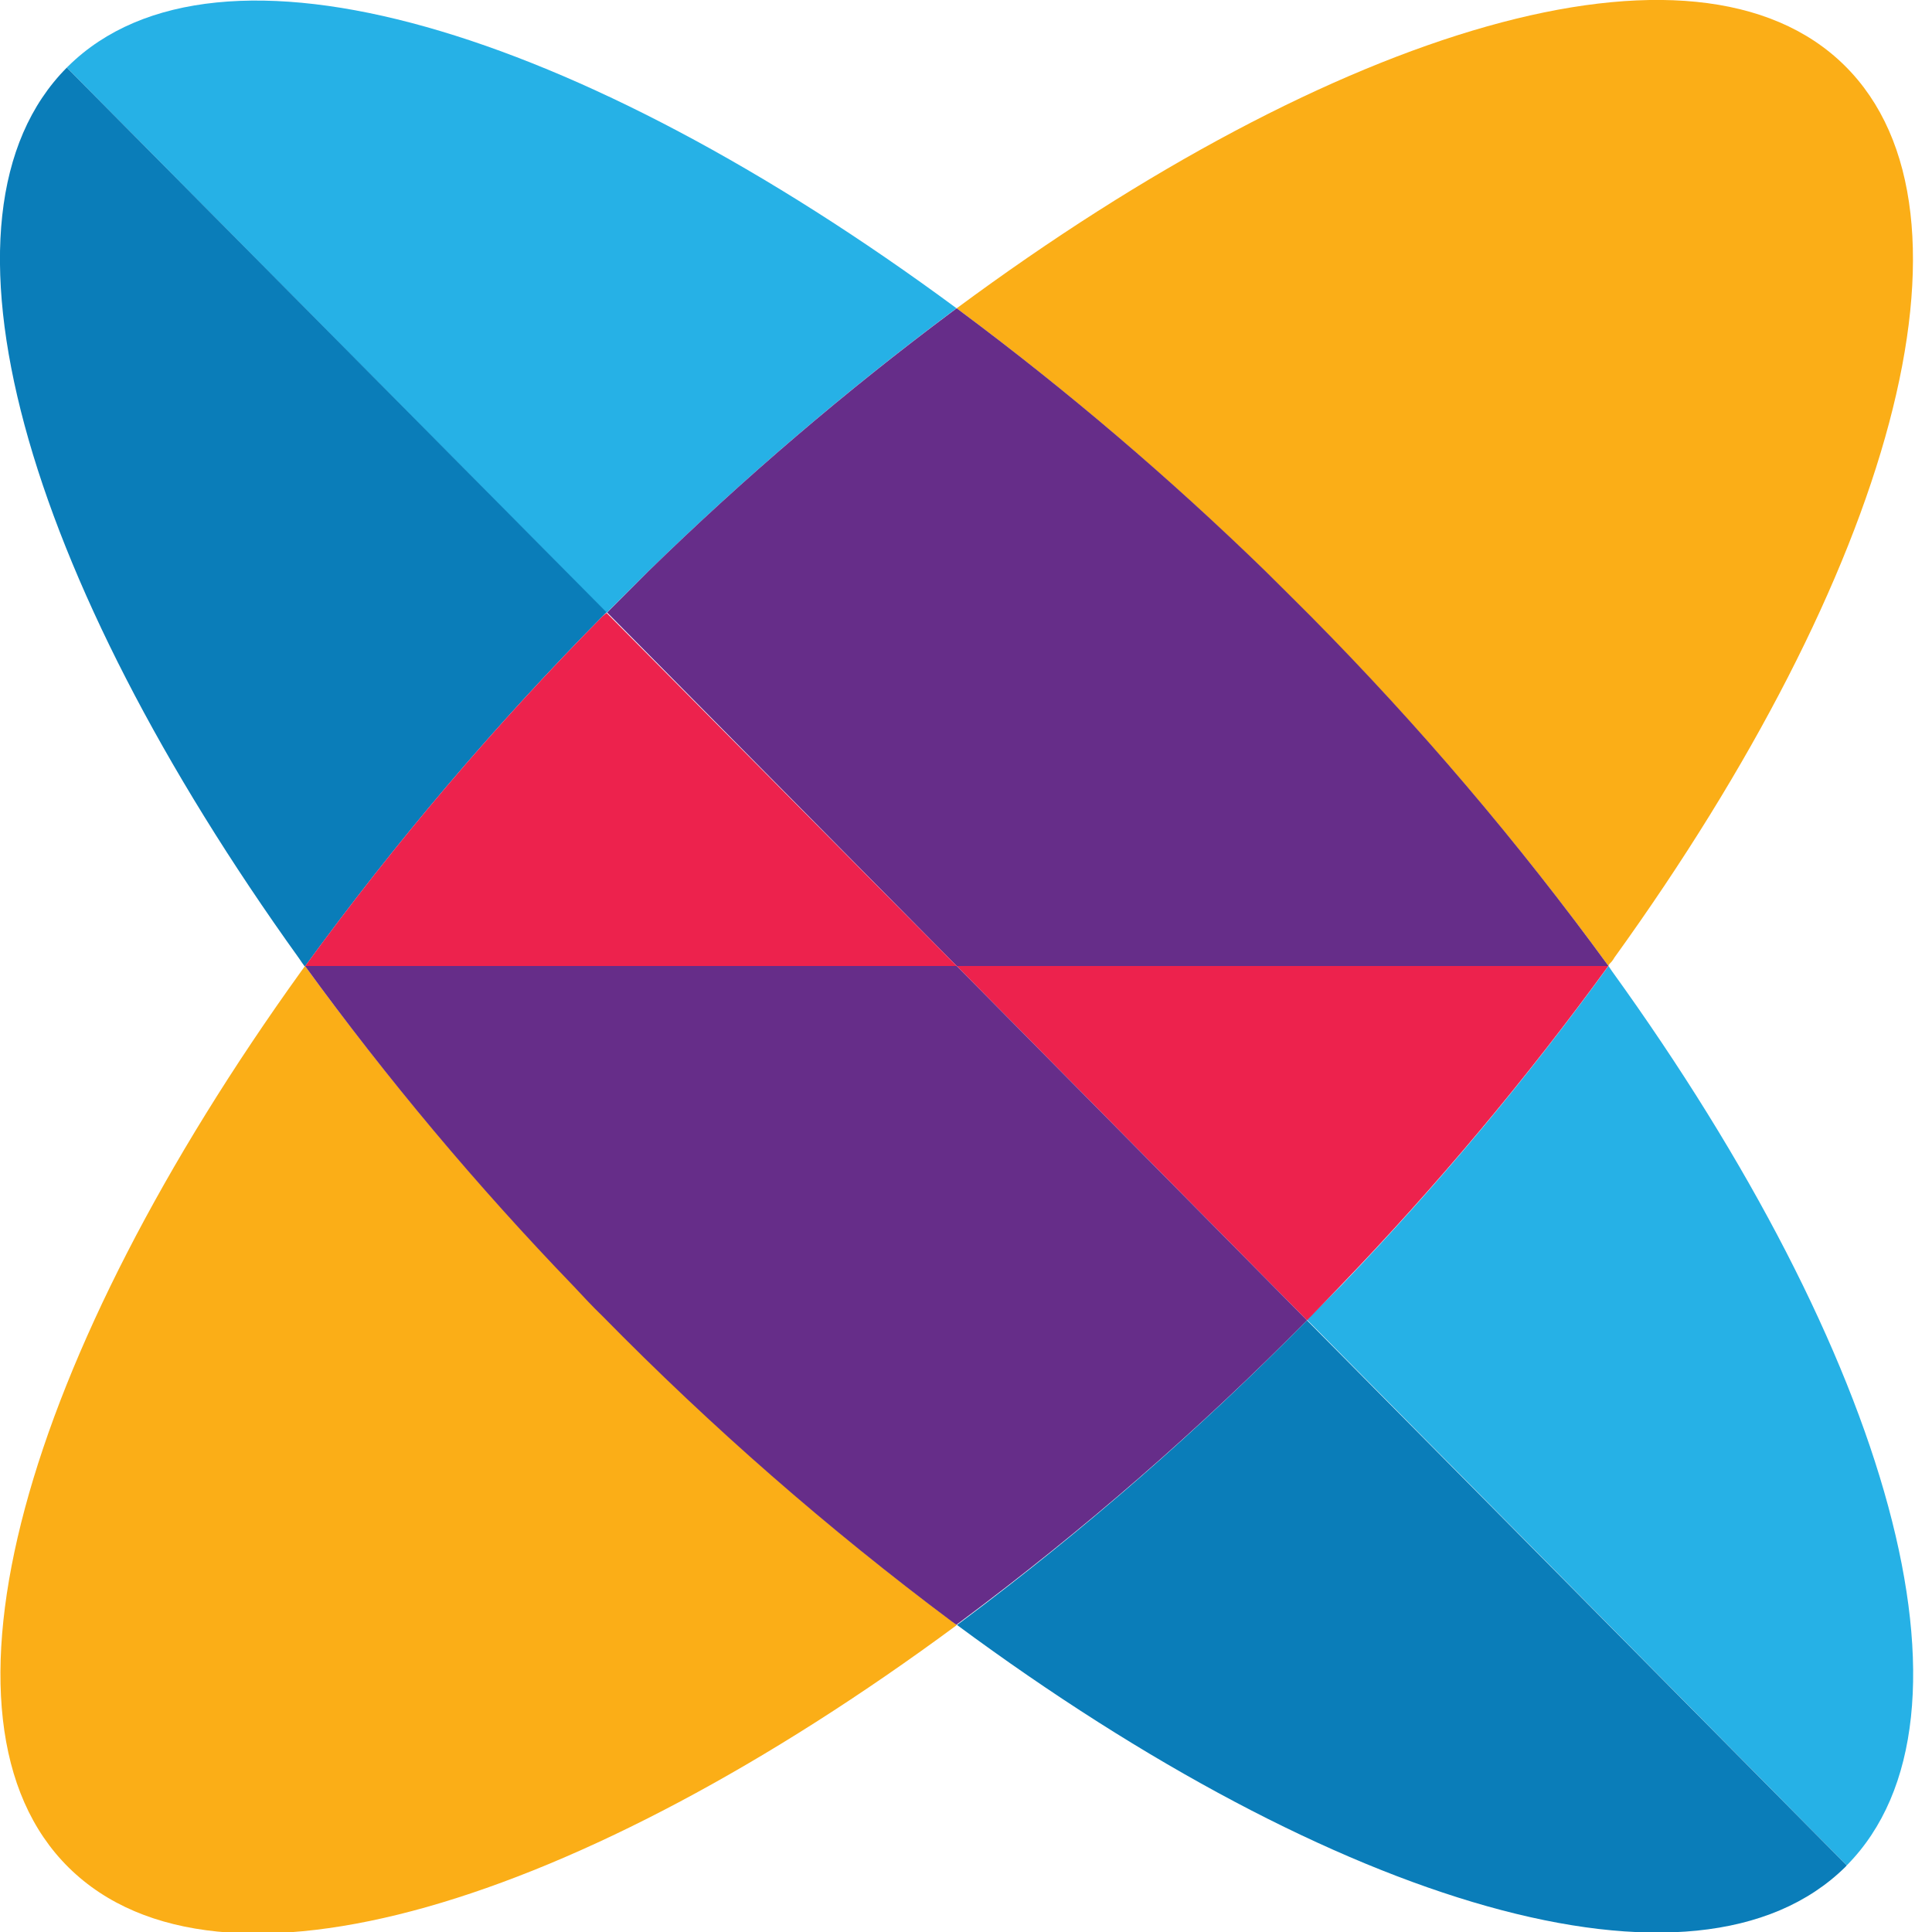
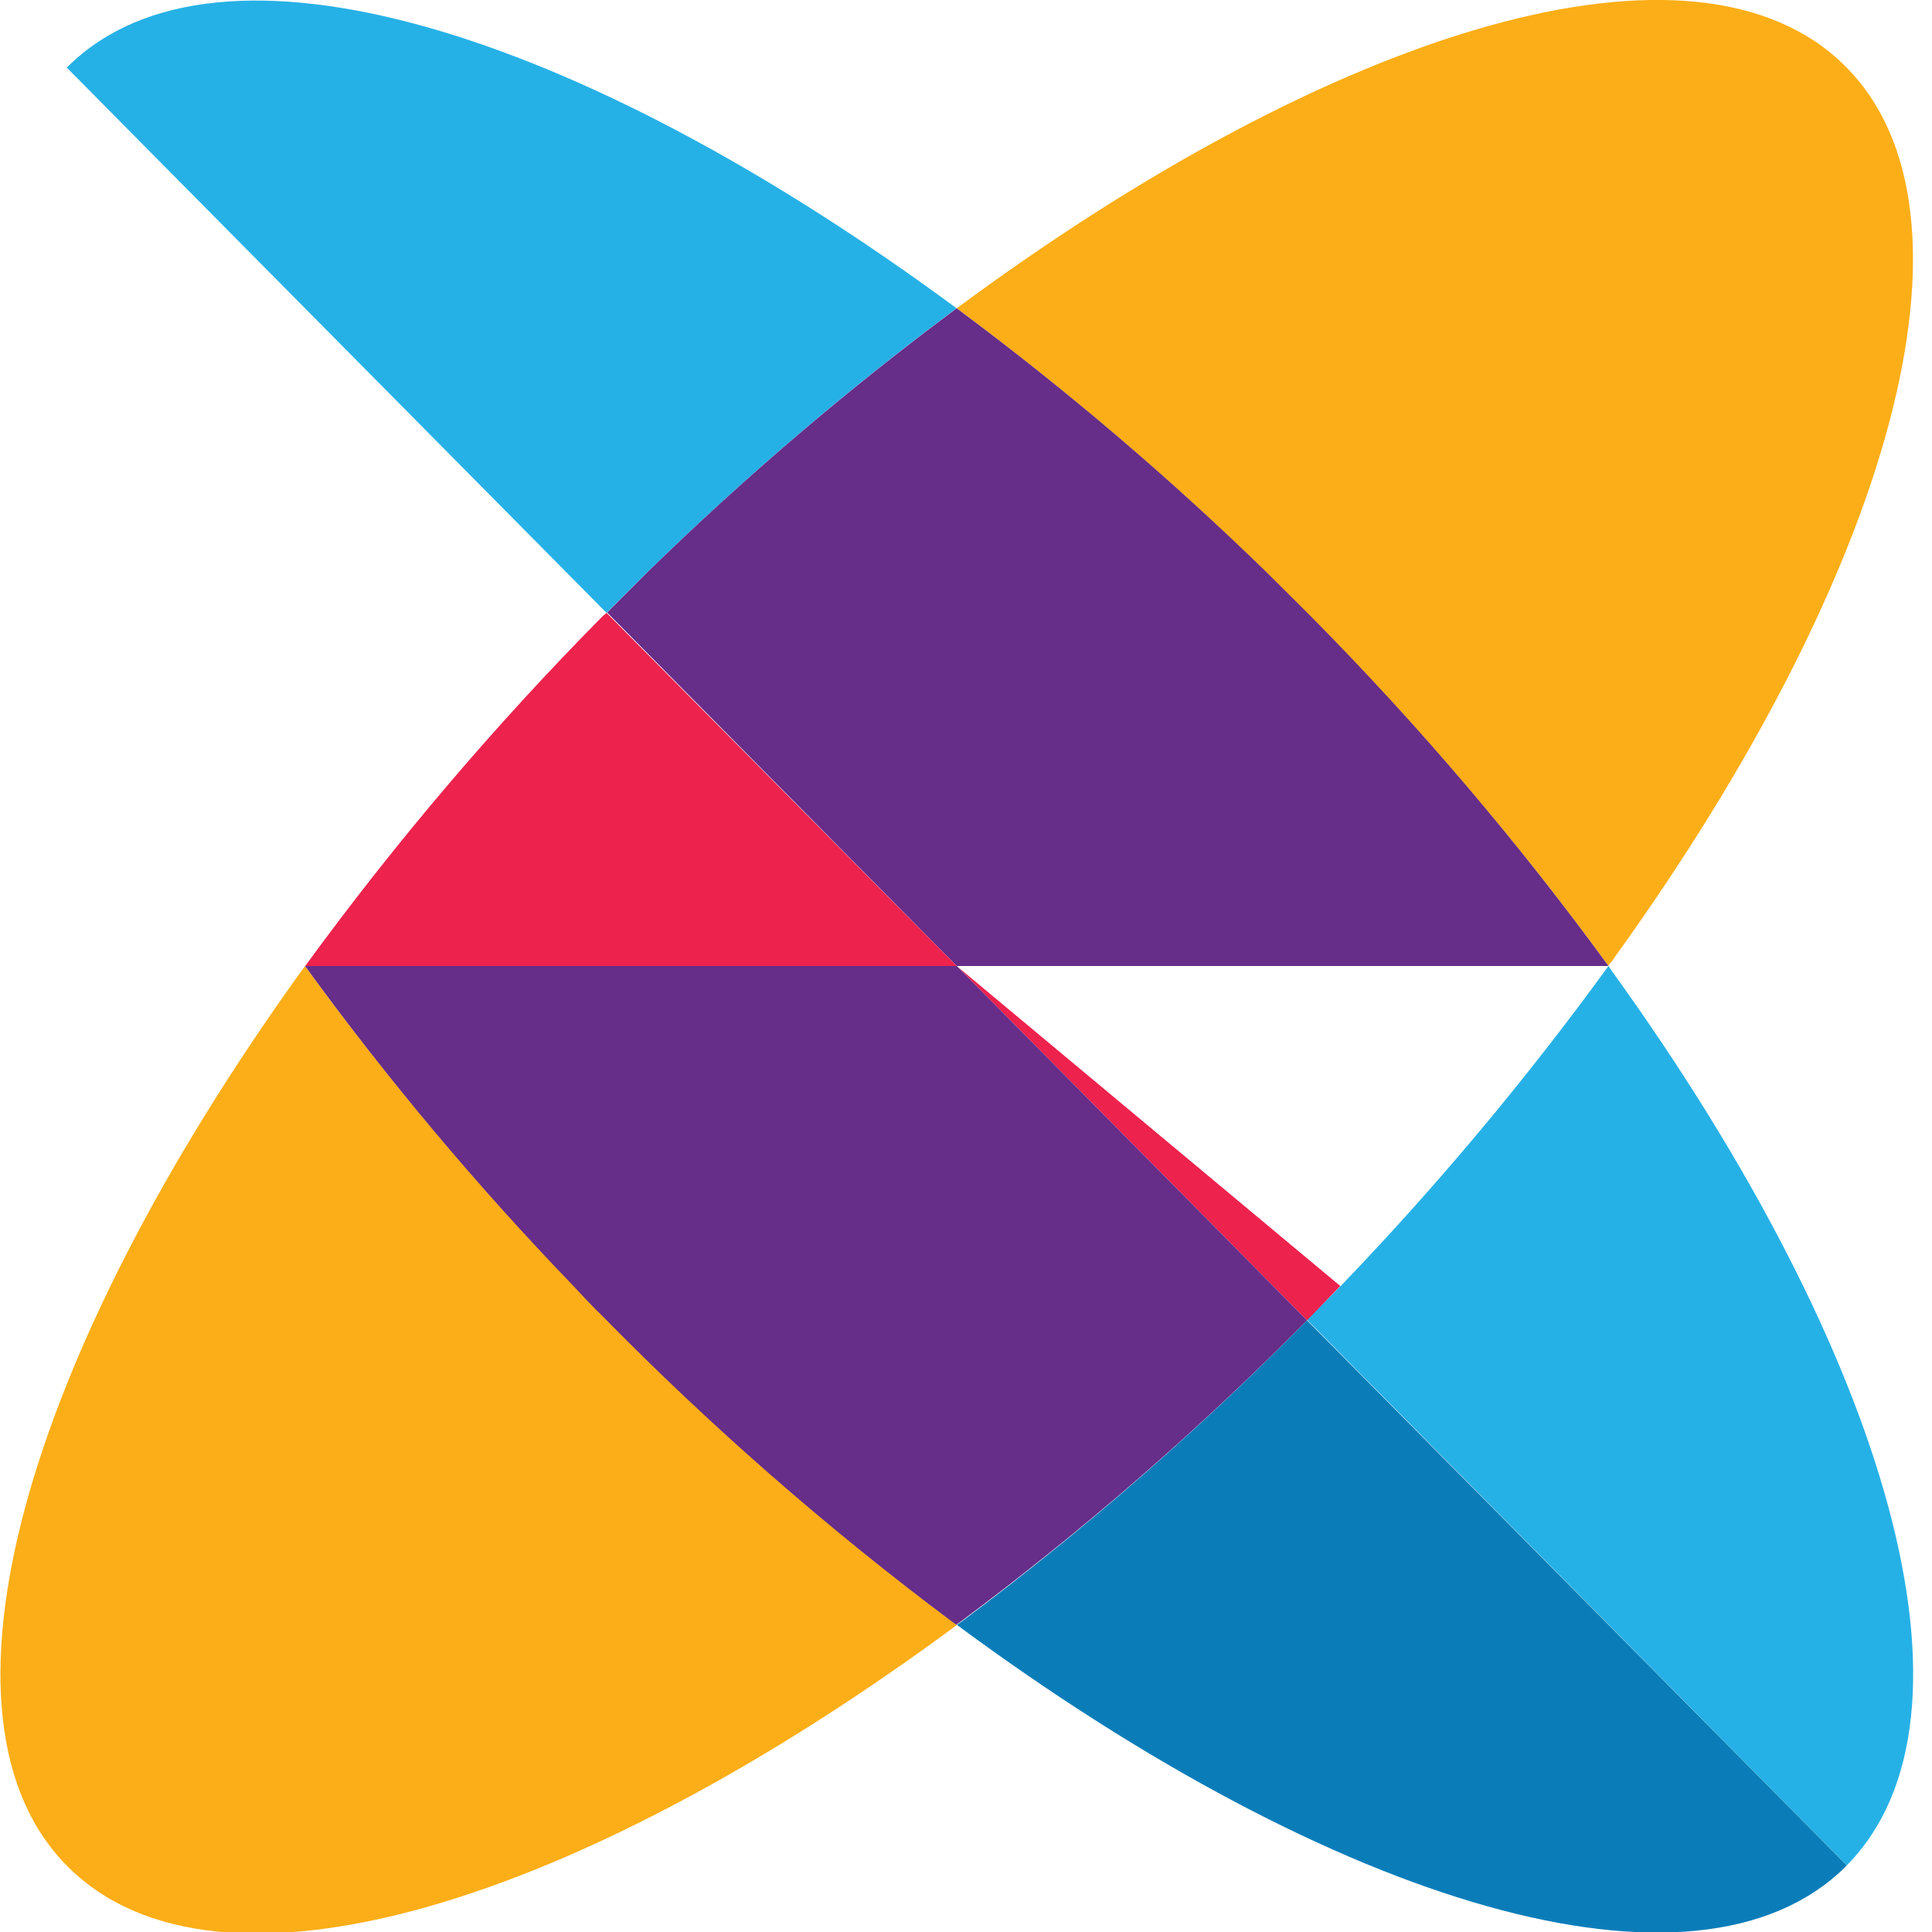
<svg xmlns="http://www.w3.org/2000/svg" width="35px" height="35px" viewBox="0 0 35 35" version="1.1">
  <title>Asset 2</title>
  <desc>Created with Sketch.</desc>
  <g id="Page-1" stroke="none" stroke-width="1" fill="none" fill-rule="evenodd">
    <g id="Asset-2" fill-rule="nonzero">
      <path d="M11.744,10.351 C13.473,8.663 15.311,7.091 17.247,5.645 L17.329,5.585 C10.448,0.503 3.939,-1.467 1.236,1.199 L1.21,1.225 L10.988,11.103 L11.744,10.351 Z" id="Path" fill="#26B1E6" />
      <polygon id="Path" fill="#FAAE1B" points="29.139 17.511 29.136 17.507 29.136 17.511" />
      <path d="M29.139,17.5 L29.139,17.5 C27.66,19.537 26.043,21.471 24.299,23.286 L24.299,23.286 L23.755,23.83 C23.729,23.856 23.703,23.878 23.677,23.908 L33.455,33.794 C36.117,31.102 34.218,24.545 29.199,17.589 L29.139,17.5 Z" id="Path" fill="#26B1E6" />
-       <path d="M10.91,11.17 L10.988,11.092 L1.21,1.225 C-1.46,3.913 0.436,10.426 5.418,17.362 L5.466,17.433 L5.522,17.511 L5.522,17.511 C7.157,15.266 8.958,13.146 10.91,11.17 L10.91,11.17 Z" id="Path" fill="#0A7DB9" />
      <path d="M17.418,29.378 L17.336,29.437 C24.202,34.516 30.726,36.489 33.432,33.82 L33.455,33.794 L23.677,23.919 C21.731,25.894 19.639,27.718 17.418,29.378 L17.418,29.378 Z" id="Path" fill="#0A7DB9" />
      <polygon id="Path" fill="#652C88" points="17.332 5.581 17.329 5.585 17.332 5.589" />
      <path d="M17.411,5.645 C19.347,7.09 21.187,8.661 22.918,10.347 C23.193,10.623 23.476,10.898 23.752,11.178 C25.703,13.147 27.504,15.26 29.139,17.5 C29.139,17.47 29.18,17.444 29.199,17.418 C29.217,17.396 29.233,17.372 29.247,17.347 C34.255,10.399 36.117,3.857 33.418,1.188 C30.718,-1.482 24.202,0.499 17.332,5.585 L17.332,5.585 L17.411,5.645 Z" id="Path" fill="#FBAE17" />
      <path d="M17.254,29.378 C15.003,27.693 12.885,25.838 10.917,23.83 C10.738,23.647 10.563,23.457 10.392,23.286 L10.392,23.286 C8.638,21.472 7.012,19.539 5.526,17.5 L5.466,17.582 C0.436,24.574 -1.471,31.157 1.247,33.835 C3.965,36.512 10.455,34.523 17.332,29.441 L17.332,29.441 L17.254,29.378 Z" id="Path" fill="#FBAE17" />
      <path d="M23.752,11.17 C23.476,10.891 23.193,10.615 22.918,10.34 C21.186,8.656 19.347,7.088 17.411,5.645 L17.332,5.585 L17.332,5.585 L17.251,5.645 C15.313,7.091 13.474,8.663 11.744,10.351 L10.999,11.096 L17.332,17.5 L29.139,17.5 C27.505,15.258 25.704,13.142 23.752,11.17 L23.752,11.17 Z" id="Path" fill="#662D89" />
-       <path d="M23.677,23.919 C23.703,23.889 23.729,23.867 23.755,23.841 L24.28,23.297 L24.28,23.297 C26.03,21.479 27.652,19.542 29.136,17.5 L17.332,17.5 L23.677,23.919 Z" id="Path" fill="#ED224D" />
+       <path d="M23.677,23.919 C23.703,23.889 23.729,23.867 23.755,23.841 L24.28,23.297 L24.28,23.297 L17.332,17.5 L23.677,23.919 Z" id="Path" fill="#ED224D" />
      <path d="M10.988,11.103 L10.91,11.17 C8.961,13.143 7.162,15.259 5.529,17.5 L17.332,17.5 L10.988,11.103 Z" id="Path" fill="#ED224D" />
      <path d="M17.332,17.5 L5.526,17.5 C7.012,19.544 8.638,21.482 10.392,23.301 L10.392,23.301 C10.563,23.484 10.738,23.673 10.917,23.845 C12.883,25.848 14.999,27.697 17.247,29.378 L17.325,29.434 L17.325,29.434 L17.407,29.374 C19.632,27.716 21.728,25.893 23.677,23.919 L17.332,17.5 Z" id="Path" fill="#662D89" />
    </g>
  </g>
</svg>